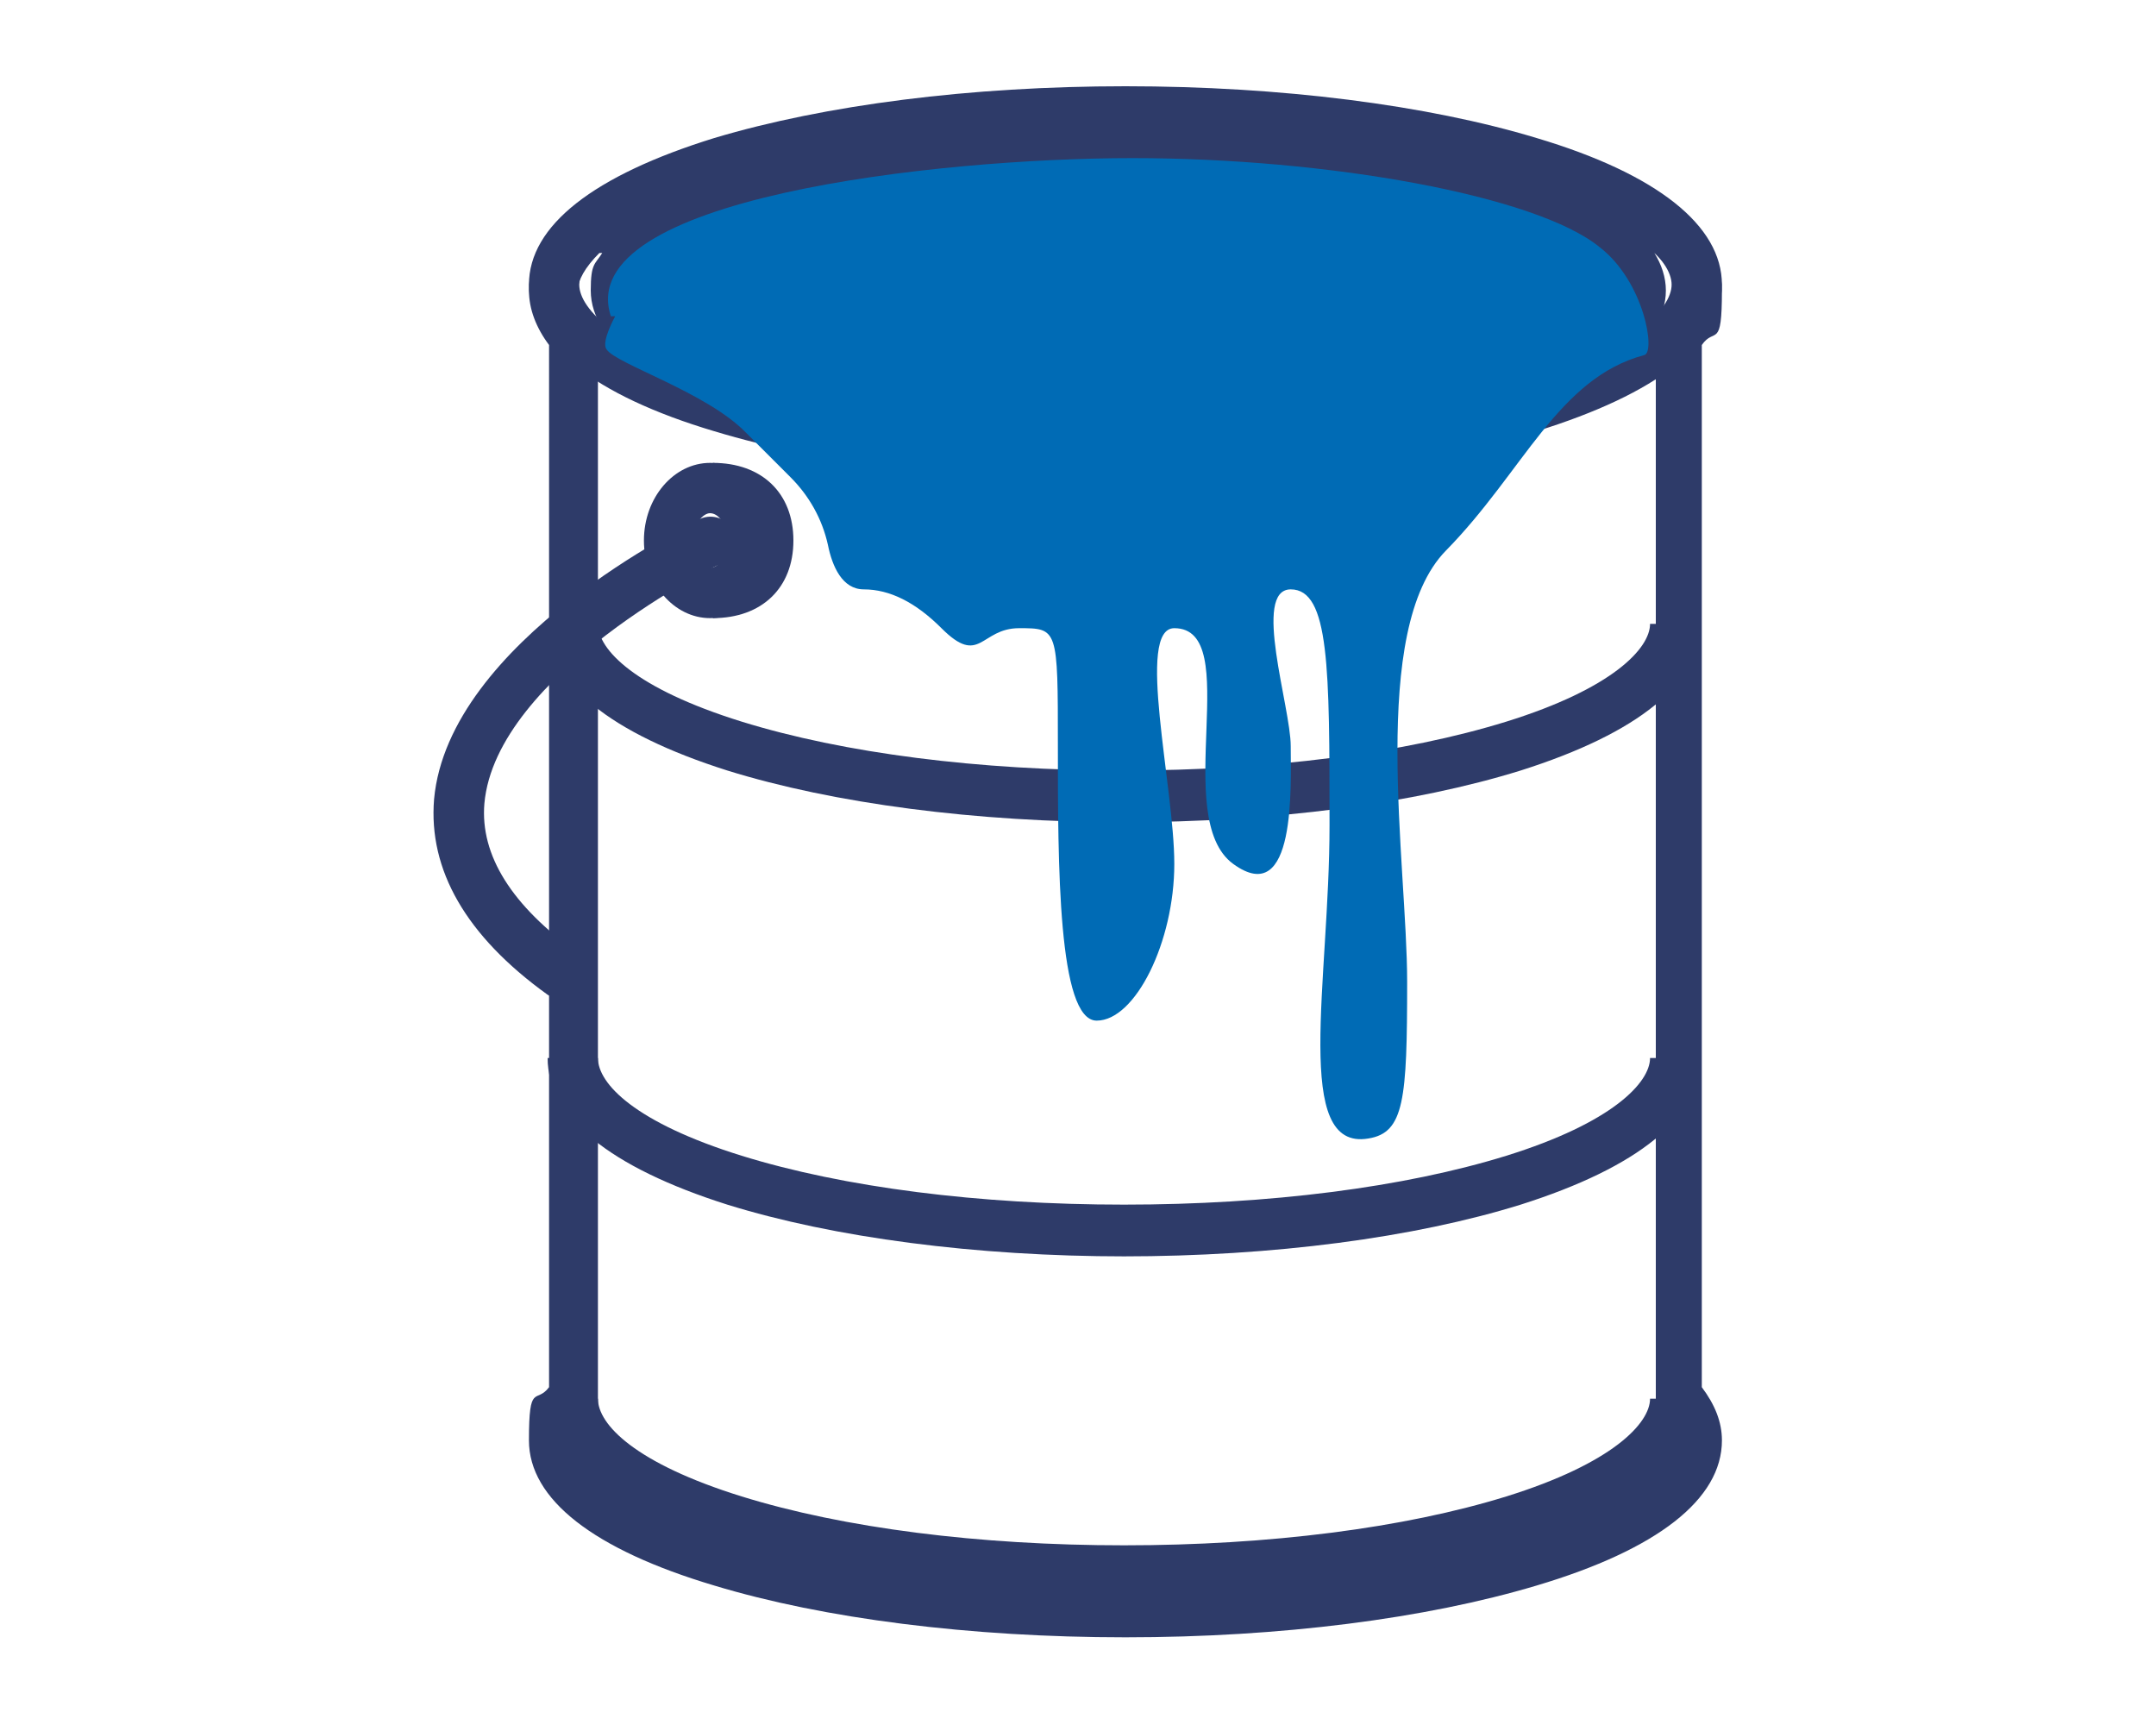
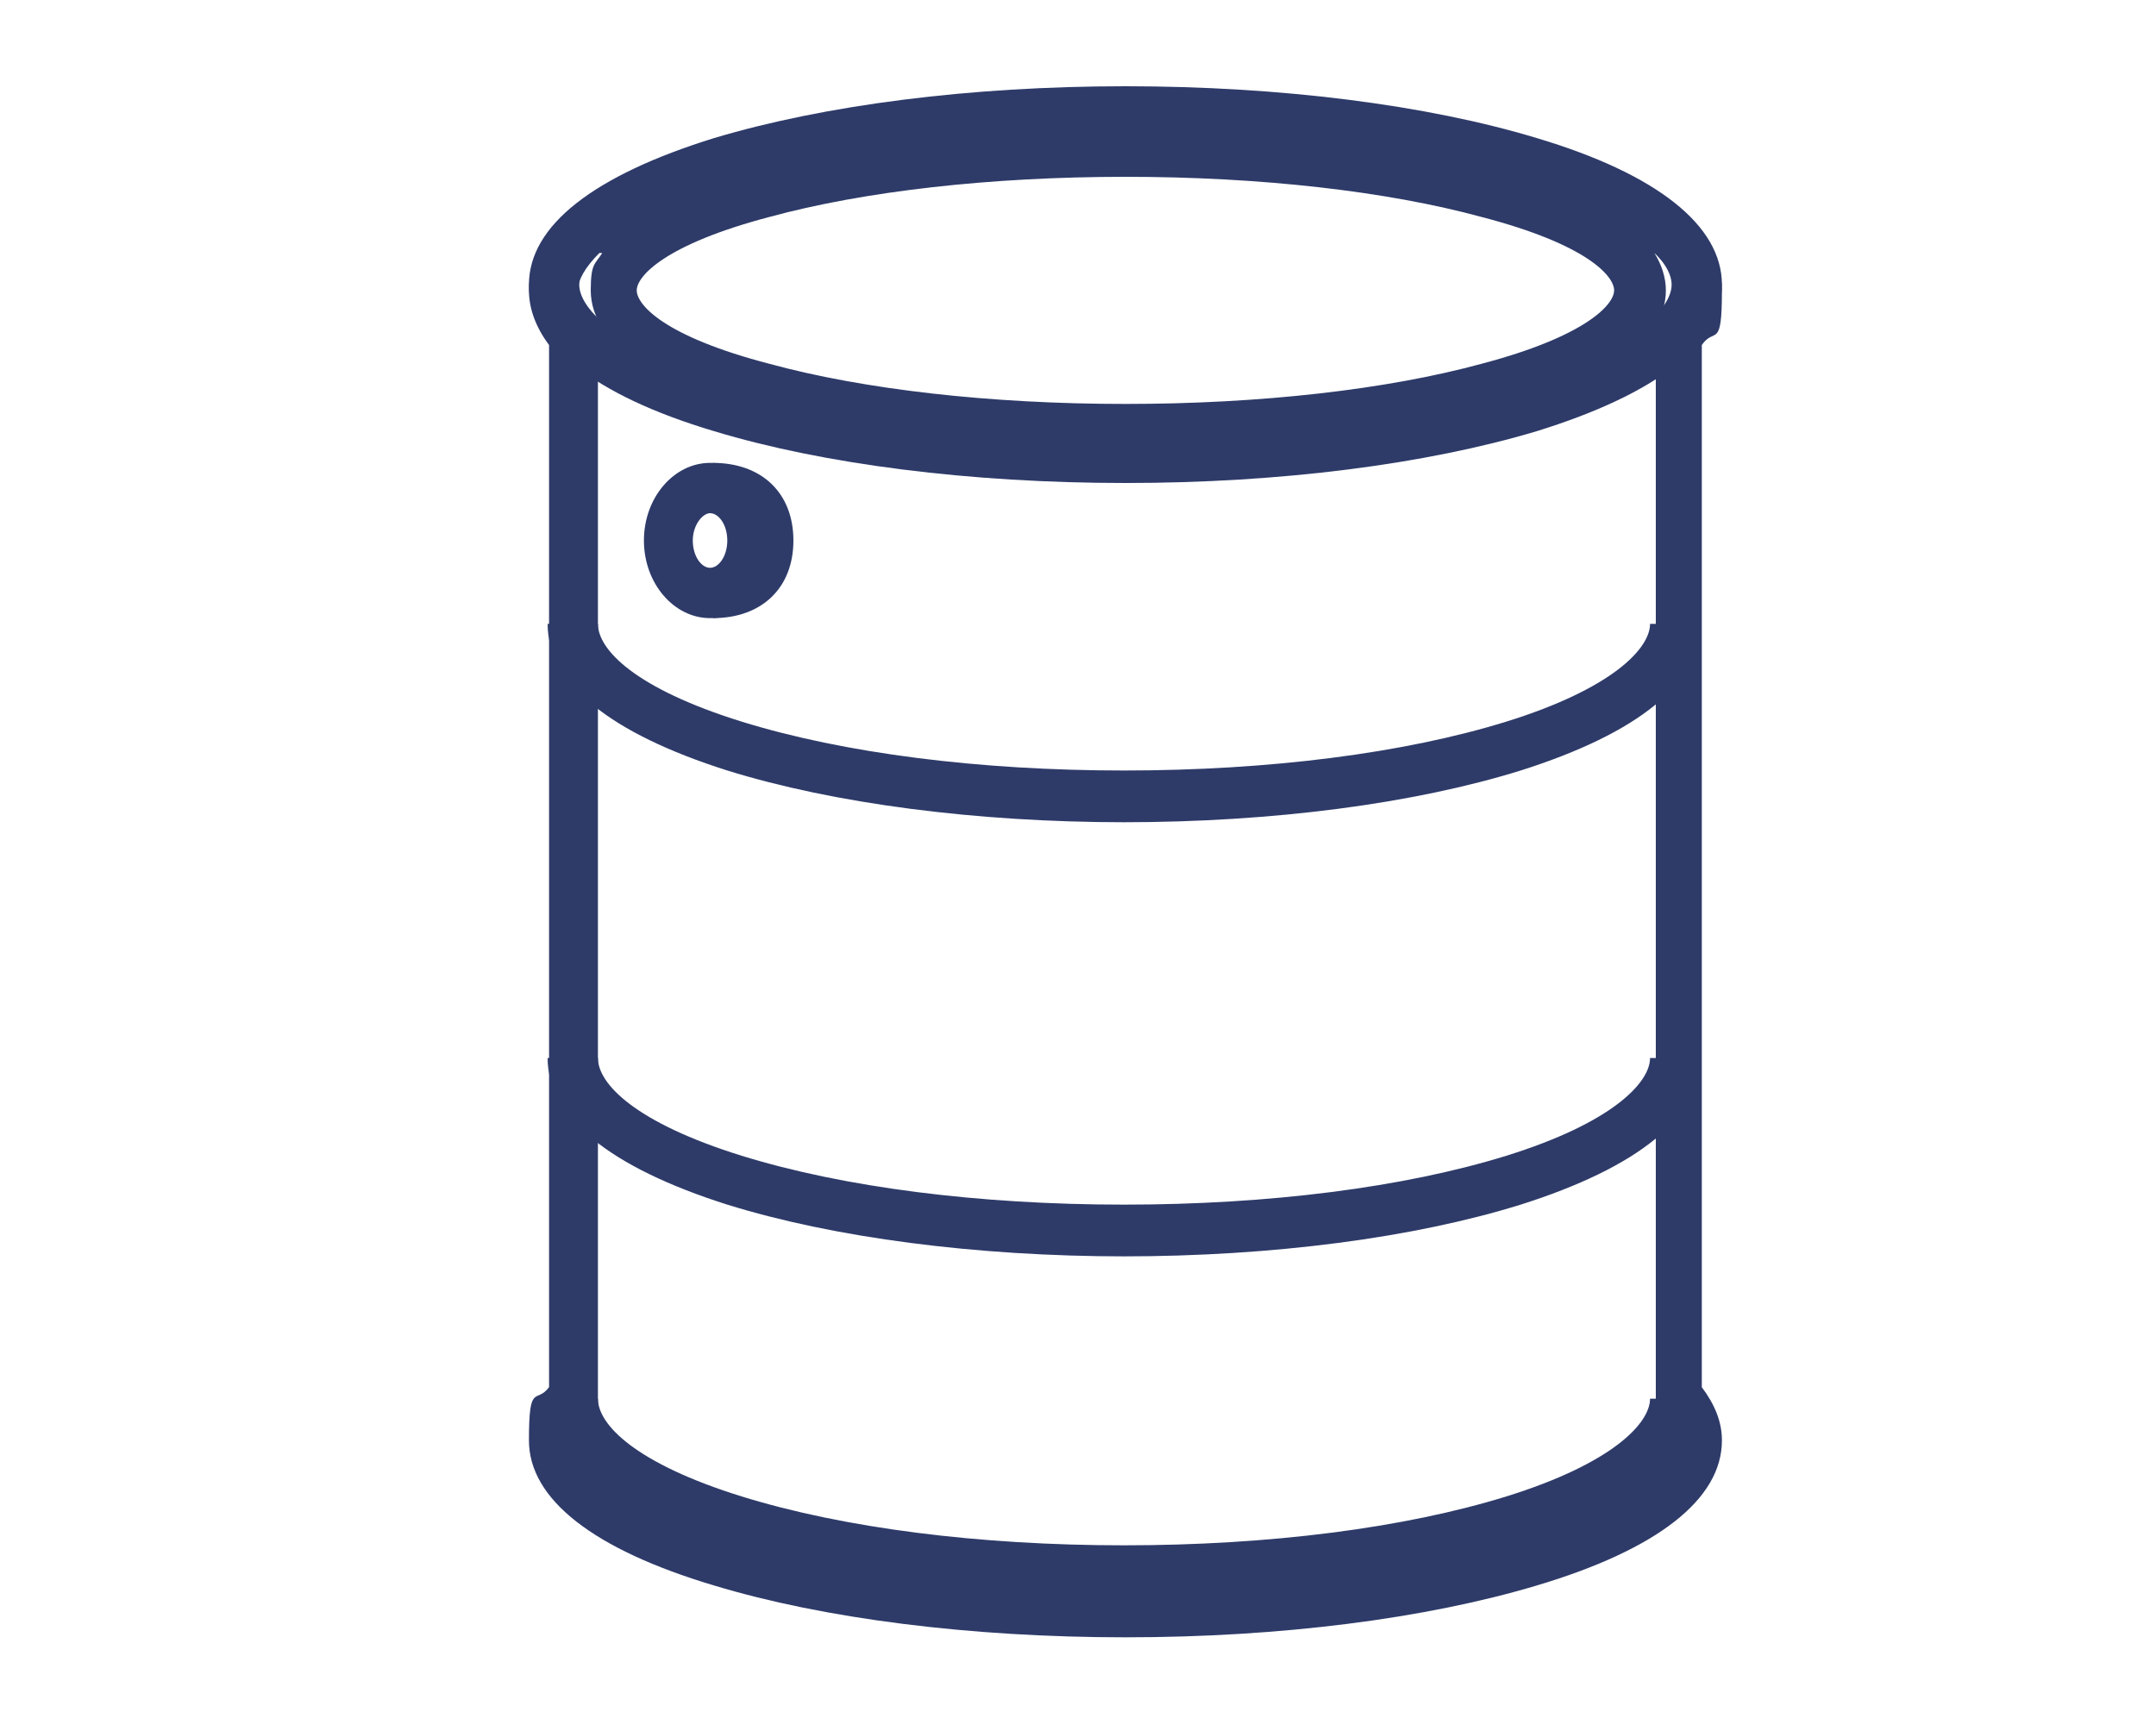
<svg xmlns="http://www.w3.org/2000/svg" id="Layer_1" version="1.1" viewBox="0 0 150 120">
  <defs>
    <style>
      .st0 {
        fill: #2e3b69;
      }

      .st1 {
        fill: #006bb5;
      }
    </style>
  </defs>
  <g>
    <path class="st0" d="M78.3,113.9c-10.8,0-21-1.3-28.6-3.6-8.4-2.5-12.9-6-12.9-10.1s.5-2.5,1.4-3.7V24c-.9-1.2-1.4-2.5-1.4-3.8,0-4.2,4.5-7.8,12.9-10.4,7.7-2.4,17.8-3.7,28.6-3.7s21,1.3,28.6,3.7c8.4,2.6,12.9,6.2,12.9,10.4s-.5,2.5-1.4,3.8v72.5c.9,1.2,1.4,2.4,1.4,3.7,0,4.1-4.5,7.6-12.9,10.1-7.7,2.3-17.8,3.6-28.6,3.6ZM41.7,17.6c-1,1-1.5,1.9-1.5,2.6s.3,1.3,1,2l.4.5v75l-.4.5c-.6.7-.9,1.3-.9,1.9,0,4.3,14.5,10.2,38.1,10.2s38.1-5.9,38.1-10.2-.3-1.2-.9-1.9l-.4-.5V22.7l.4-.5c.6-.7,1-1.4,1-2s-.4-1.6-1.5-2.6c.5.8.8,1.7.8,2.6,0,1.9-1.2,3.7-3.6,5.2-1.9,1.2-4.7,2.3-8.1,3.3-6.9,1.9-16,2.9-25.7,2.9s-18.8-1-25.7-2.9c-3.4-.9-6.2-2-8.1-3.3-2.4-1.5-3.6-3.3-3.6-5.2s.3-1.8.8-2.6ZM78.3,12.3c-9.4,0-18.2,1-24.8,2.8-7.2,1.9-9.2,4.1-9.2,5.1s1.9,3.2,9.2,5.1c6.6,1.8,15.4,2.8,24.8,2.8s18.2-1,24.8-2.8c7.2-1.9,9.2-4.1,9.2-5.1s-1.9-3.2-9.2-5.1c-6.6-1.8-15.4-2.8-24.8-2.8Z" />
-     <path class="st0" d="M39.1,69.5c-.4,0-.7-.1-1-.3-5.7-4.1-8.3-8.7-7.9-13.6,1-11,17.8-19.2,18.5-19.5.9-.4,1.9,0,2.3.8.4.9,0,1.9-.8,2.3-.2,0-15.7,7.7-16.5,16.7-.3,3.6,1.9,7.1,6.5,10.4.8.6.9,1.6.4,2.4-.3.5-.9.7-1.4.7Z" />
    <path class="st0" d="M78.3,33.6c-10.8,0-21-1.3-28.6-3.6-8.4-2.5-12.9-6.1-12.9-10.2s4.5-7.6,12.9-10.2c7.7-2.3,17.8-3.6,28.6-3.6s21,1.3,28.6,3.6c8.4,2.5,12.9,6.1,12.9,10.2s-4.5,7.6-12.9,10.2c-7.7,2.3-17.8,3.6-28.6,3.6ZM78.3,9.6c-10.5,0-20.3,1.2-27.6,3.4-7.7,2.3-10.4,5.1-10.4,6.8s2.7,4.5,10.4,6.8c7.4,2.2,17.2,3.4,27.6,3.4s20.3-1.2,27.6-3.4c7.7-2.3,10.4-5.1,10.4-6.8s-2.7-4.5-10.4-6.8c-7.4-2.2-17.2-3.4-27.6-3.4Z" />
    <path class="st0" d="M78.3,111.1c-10.4,0-20.3-1.3-27.7-3.6-8.2-2.6-12.5-6.1-12.5-10.2h3.5c0,1.8,2.6,4.5,10,6.8,7.1,2.2,16.5,3.4,26.6,3.4s19.5-1.2,26.6-3.4c7.4-2.3,10-5.1,10-6.8h3.5c0,4.1-4.3,7.6-12.5,10.2-7.4,2.3-17.2,3.6-27.7,3.6Z" />
    <path class="st0" d="M78.3,87.4c-10.4,0-20.3-1.3-27.7-3.6-8.2-2.6-12.5-6.1-12.5-10.2h3.5c0,1.8,2.6,4.5,10,6.8,7.1,2.2,16.5,3.4,26.6,3.4s19.5-1.2,26.6-3.4c7.4-2.3,10-5.1,10-6.8h3.5c0,4.1-4.3,7.6-12.5,10.2-7.4,2.3-17.2,3.6-27.7,3.6Z" />
    <path class="st0" d="M78.3,57.2c-10.4,0-20.3-1.3-27.7-3.6-8.2-2.6-12.5-6.1-12.5-10.2h3.5c0,1.8,2.6,4.5,10,6.8,7.1,2.2,16.5,3.4,26.6,3.4s19.5-1.2,26.6-3.4c7.4-2.3,10-5.1,10-6.8h3.5c0,4.1-4.3,7.6-12.5,10.2-7.4,2.3-17.2,3.6-27.7,3.6Z" />
    <path class="st0" d="M49.4,43c-2.5,0-4.6-2.4-4.6-5.4s2.1-5.4,4.6-5.4,4.6,2.4,4.6,5.4-2.1,5.4-4.6,5.4ZM49.4,35.7c-.5,0-1.2.8-1.2,1.9s.6,1.9,1.2,1.9,1.2-.8,1.2-1.9-.6-1.9-1.2-1.9Z" />
    <path class="st0" d="M49.6,43v-3.5c2.1,0,2.1-1.3,2.1-1.9,0-1.2-.4-1.9-2.1-1.9v-3.5c3.4,0,5.6,2.1,5.6,5.4s-2.2,5.4-5.6,5.4Z" />
  </g>
-   <path class="st1" d="M42.8,22s-1,1.8-.6,2.3c.6,1,7,3,9.7,5.8l3.1,3.1c1.3,1.3,2.2,2.9,2.6,4.7.3,1.5,1,3.1,2.5,3.1q2.7,0,5.4,2.7c2.7,2.7,2.7,0,5.4,0s2.7,0,2.7,8.2,0,19.1,2.7,19.1,5.4-5.5,5.4-10.9-2.7-16.4,0-16.4c4.9,0-.3,13.2,4.1,16.4s4-5.5,4-8.2-2.7-10.9,0-10.9,2.7,5.5,2.7,16.4-2.6,22.7,2.7,21.8c2.5-.4,2.7-2.7,2.7-10.9s-2.7-24.5,2.7-30,7.8-12,13.8-13.6c.8-.2,0-5.1-3.1-7.5-4.4-3.6-18.9-6.2-32.5-6.2s-39,2.8-36.3,11Z" />
</svg>